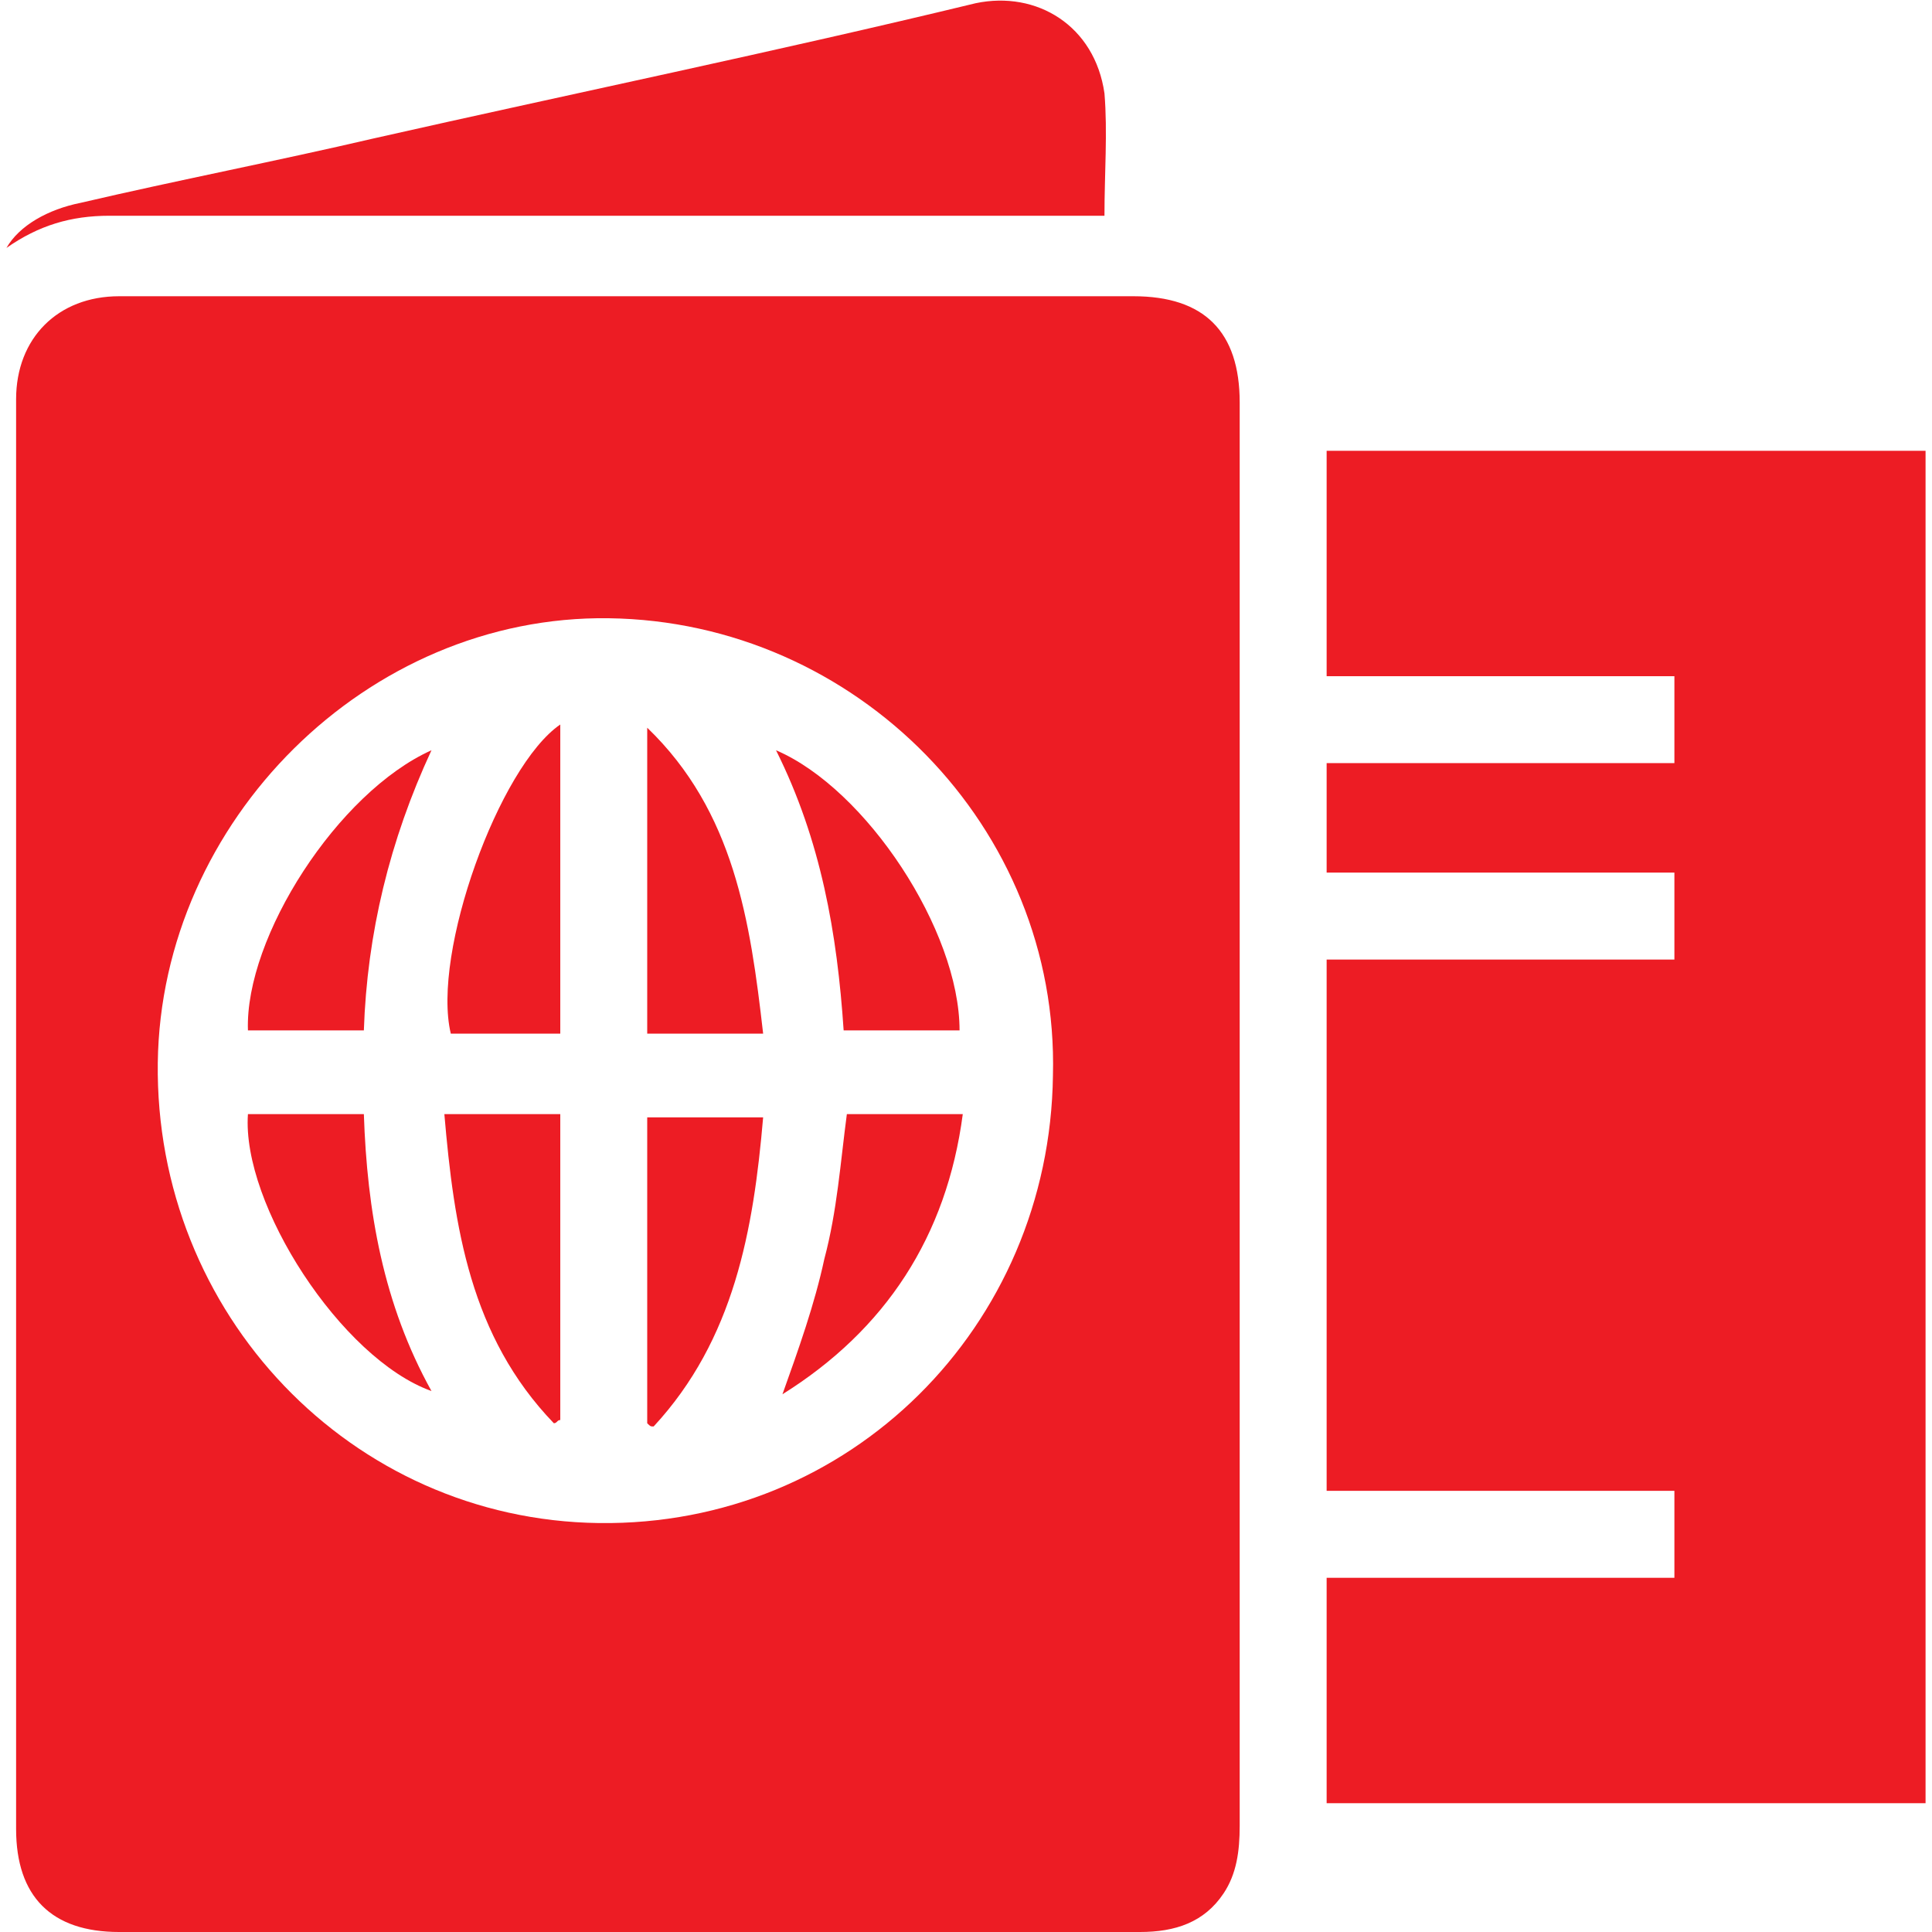
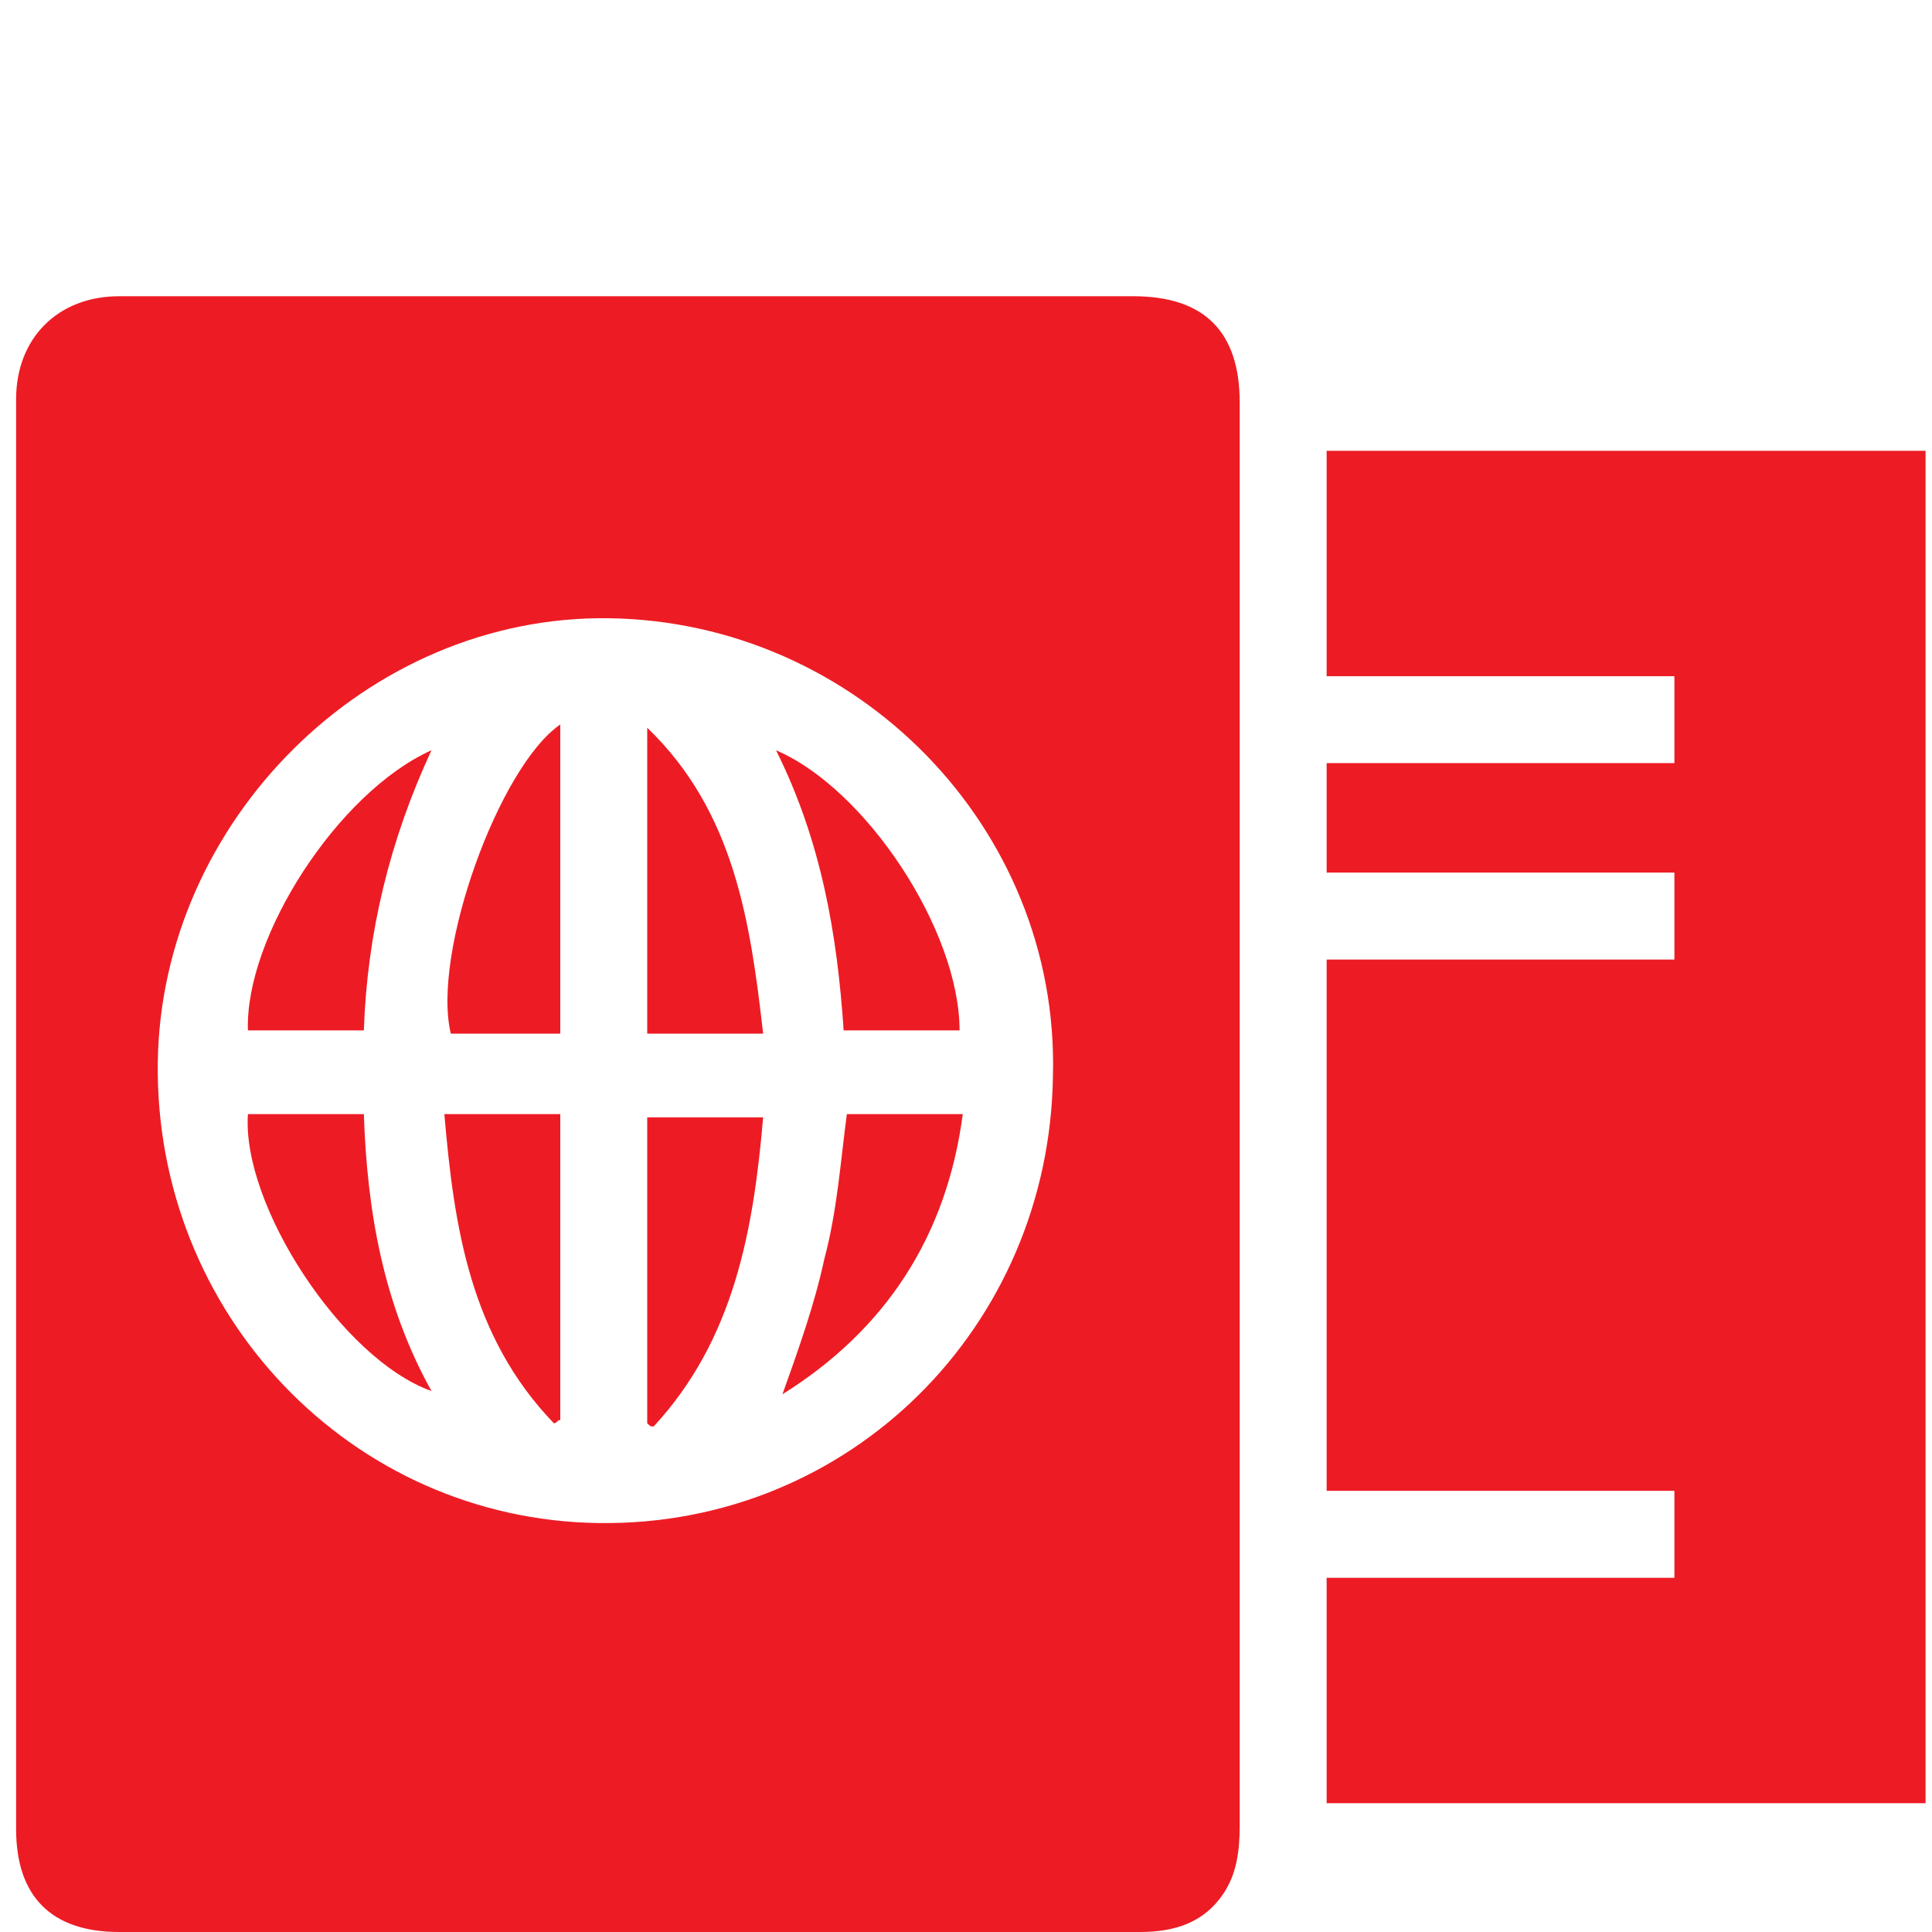
<svg xmlns="http://www.w3.org/2000/svg" version="1.1" id="Layer_1" x="0px" y="0px" viewBox="0 0 60 60" style="enable-background:new 0 0 60 60;" xml:space="preserve">
  <style type="text/css">
	.st0{fill:#ED1C24;}
</style>
  <g>
    <path class="st0" d="M0.5,34.6c0-7.4,0-14.8,0-22.2c0-1.9,1.3-3.2,3.2-3.2c10.5,0,21,0,31.5,0c2.2,0,3.3,1.1,3.3,3.3   c0,8.1,0,16.2,0,24.4c0,6.6,0,13.2,0,19.8c0,0.8-0.1,1.5-0.5,2.1c-0.6,0.9-1.5,1.2-2.6,1.2c-6.9,0-13.8,0-20.7,0c-3.7,0-7.3,0-11,0   c-2.1,0-3.2-1.1-3.2-3.2C0.5,49.4,0.5,42,0.5,34.6C0.5,34.6,0.5,34.6,0.5,34.6z M18.9,19.2C11.4,19.1,5,25.5,4.9,33   c-0.1,7.8,6,14.2,13.7,14.3c7.8,0.1,14-6.1,14.1-13.9C32.9,25.7,26.6,19.3,18.9,19.2z" />
    <path class="st0" d="M41.2,14c6.2,0,12.4,0,18.6,0c0,14,0,27.9,0,42c-6.2,0-12.4,0-18.6,0c0-2.3,0-4.6,0-7c3.6,0,7.2,0,10.8,0   c0-0.9,0-1.8,0-2.7c-3.6,0-7.2,0-10.8,0c0-5.5,0-11,0-16.5c3.6,0,7.2,0,10.8,0c0-0.9,0-1.8,0-2.7c-3.6,0-7.2,0-10.8,0   c0-1.2,0-2.3,0-3.4c3.6,0,7.2,0,10.8,0c0-0.9,0-1.8,0-2.7c-3.6,0-7.2,0-10.8,0C41.2,18.7,41.2,16.4,41.2,14z" />
-     <path class="st0" d="M34.3,6.7c-2.3,0-4.6,0-6.9,0c-8,0-16,0-24,0c-1.2,0-2.2,0.3-3.2,1C0.6,7,1.5,6.5,2.5,6.3c3-0.7,6.1-1.3,9.1-2   c6.2-1.4,12.5-2.7,18.7-4.2c1.9-0.4,3.7,0.7,4,2.8C34.4,4.1,34.3,5.4,34.3,6.7z" />
    <path class="st0" d="M17.2,44.2c-2.6-2.7-3.1-6.1-3.4-9.6c1.2,0,2.4,0,3.6,0c0,3.2,0,6.4,0,9.5C17.3,44.1,17.3,44.2,17.2,44.2z" />
    <path class="st0" d="M17.4,32.1c-1.2,0-2.3,0-3.4,0c-0.6-2.5,1.5-8.3,3.4-9.6C17.4,25.7,17.4,28.9,17.4,32.1z" />
    <path class="st0" d="M23.7,32.1c-1.2,0-2.4,0-3.6,0c0-3.2,0-6.4,0-9.5C22.8,25.2,23.3,28.6,23.7,32.1z" />
    <path class="st0" d="M20.1,44.2c0-3.2,0-6.3,0-9.5c1.2,0,2.3,0,3.6,0c-0.3,3.5-0.9,6.9-3.4,9.6C20.2,44.3,20.2,44.3,20.1,44.2z" />
    <path class="st0" d="M13.4,43.2c-2.8-1-5.9-5.8-5.7-8.6c1.2,0,2.3,0,3.6,0C11.4,37.6,11.9,40.5,13.4,43.2z" />
    <path class="st0" d="M11.3,32c-1.2,0-2.4,0-3.6,0c-0.1-2.9,2.8-7.4,5.7-8.7C12.1,26.1,11.4,29,11.3,32z" />
    <path class="st0" d="M26.3,34.6c1.1,0,2.3,0,3.6,0c-0.5,3.8-2.4,6.7-5.6,8.7c0.5-1.4,1-2.8,1.3-4.2C26,37.6,26.1,36.1,26.3,34.6z" />
    <path class="st0" d="M26.2,32c-0.2-3-0.7-5.9-2.1-8.7c2.8,1.2,5.7,5.6,5.7,8.7C28.7,32,27.5,32,26.2,32z" />
  </g>
</svg>